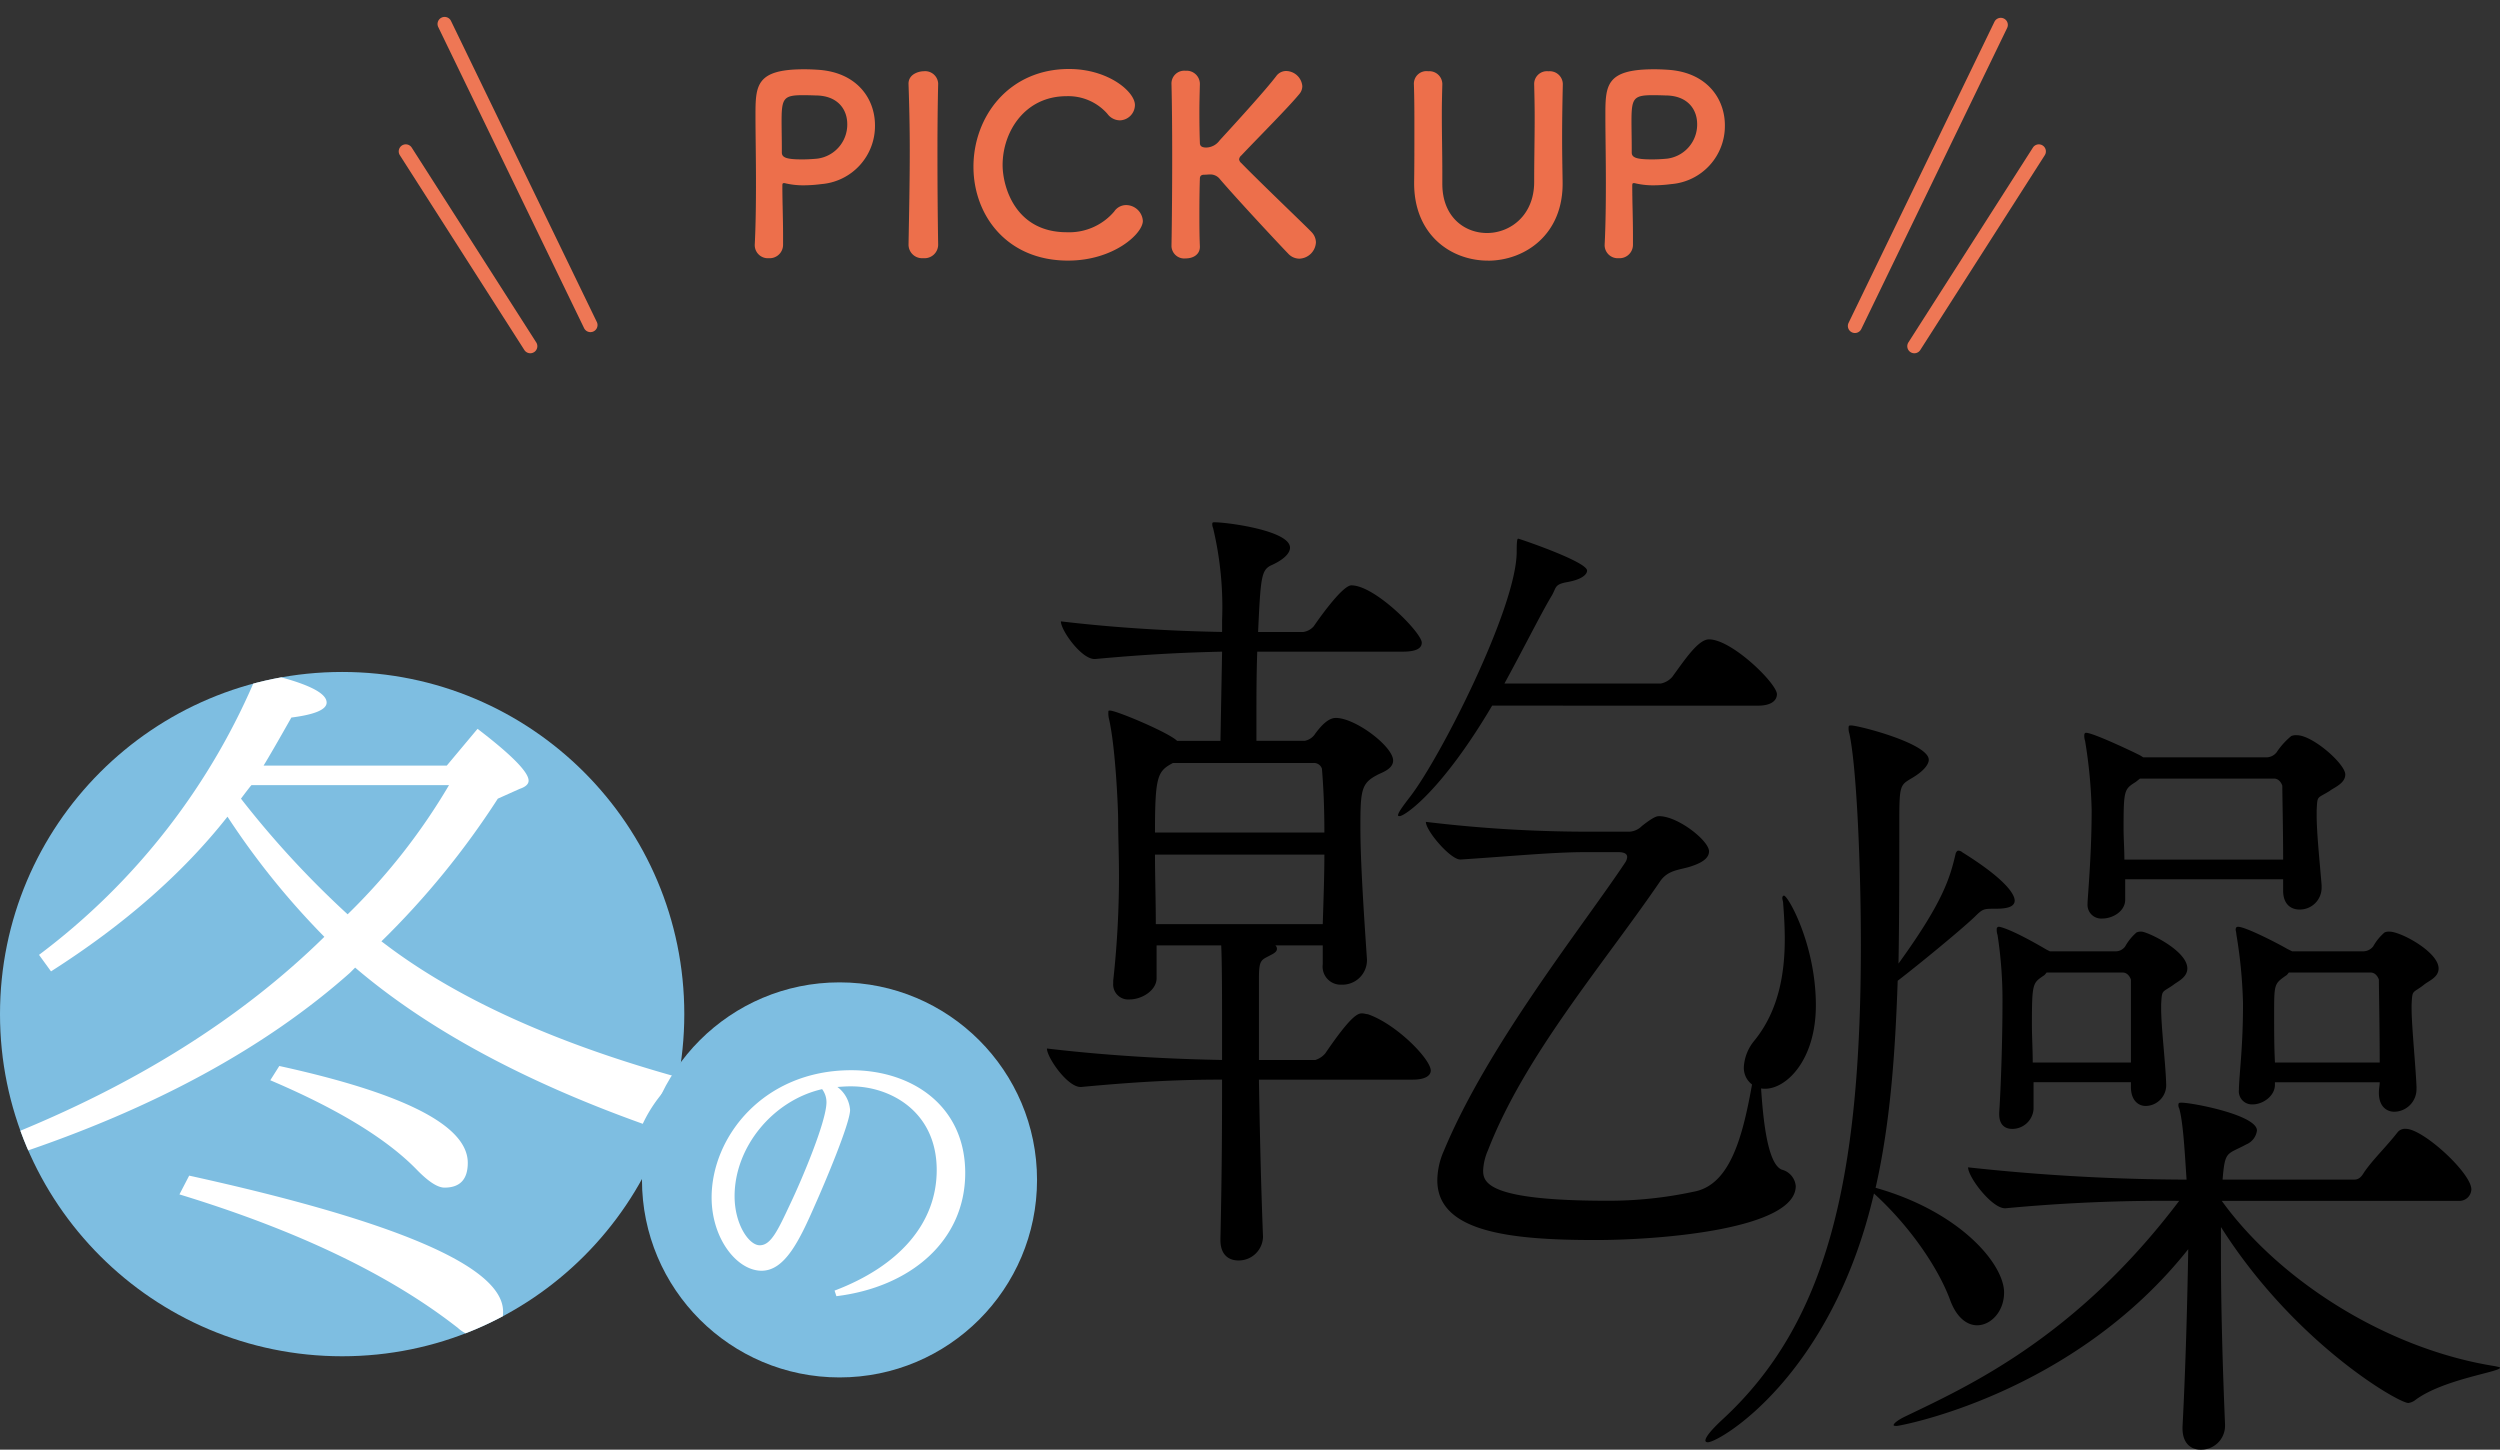
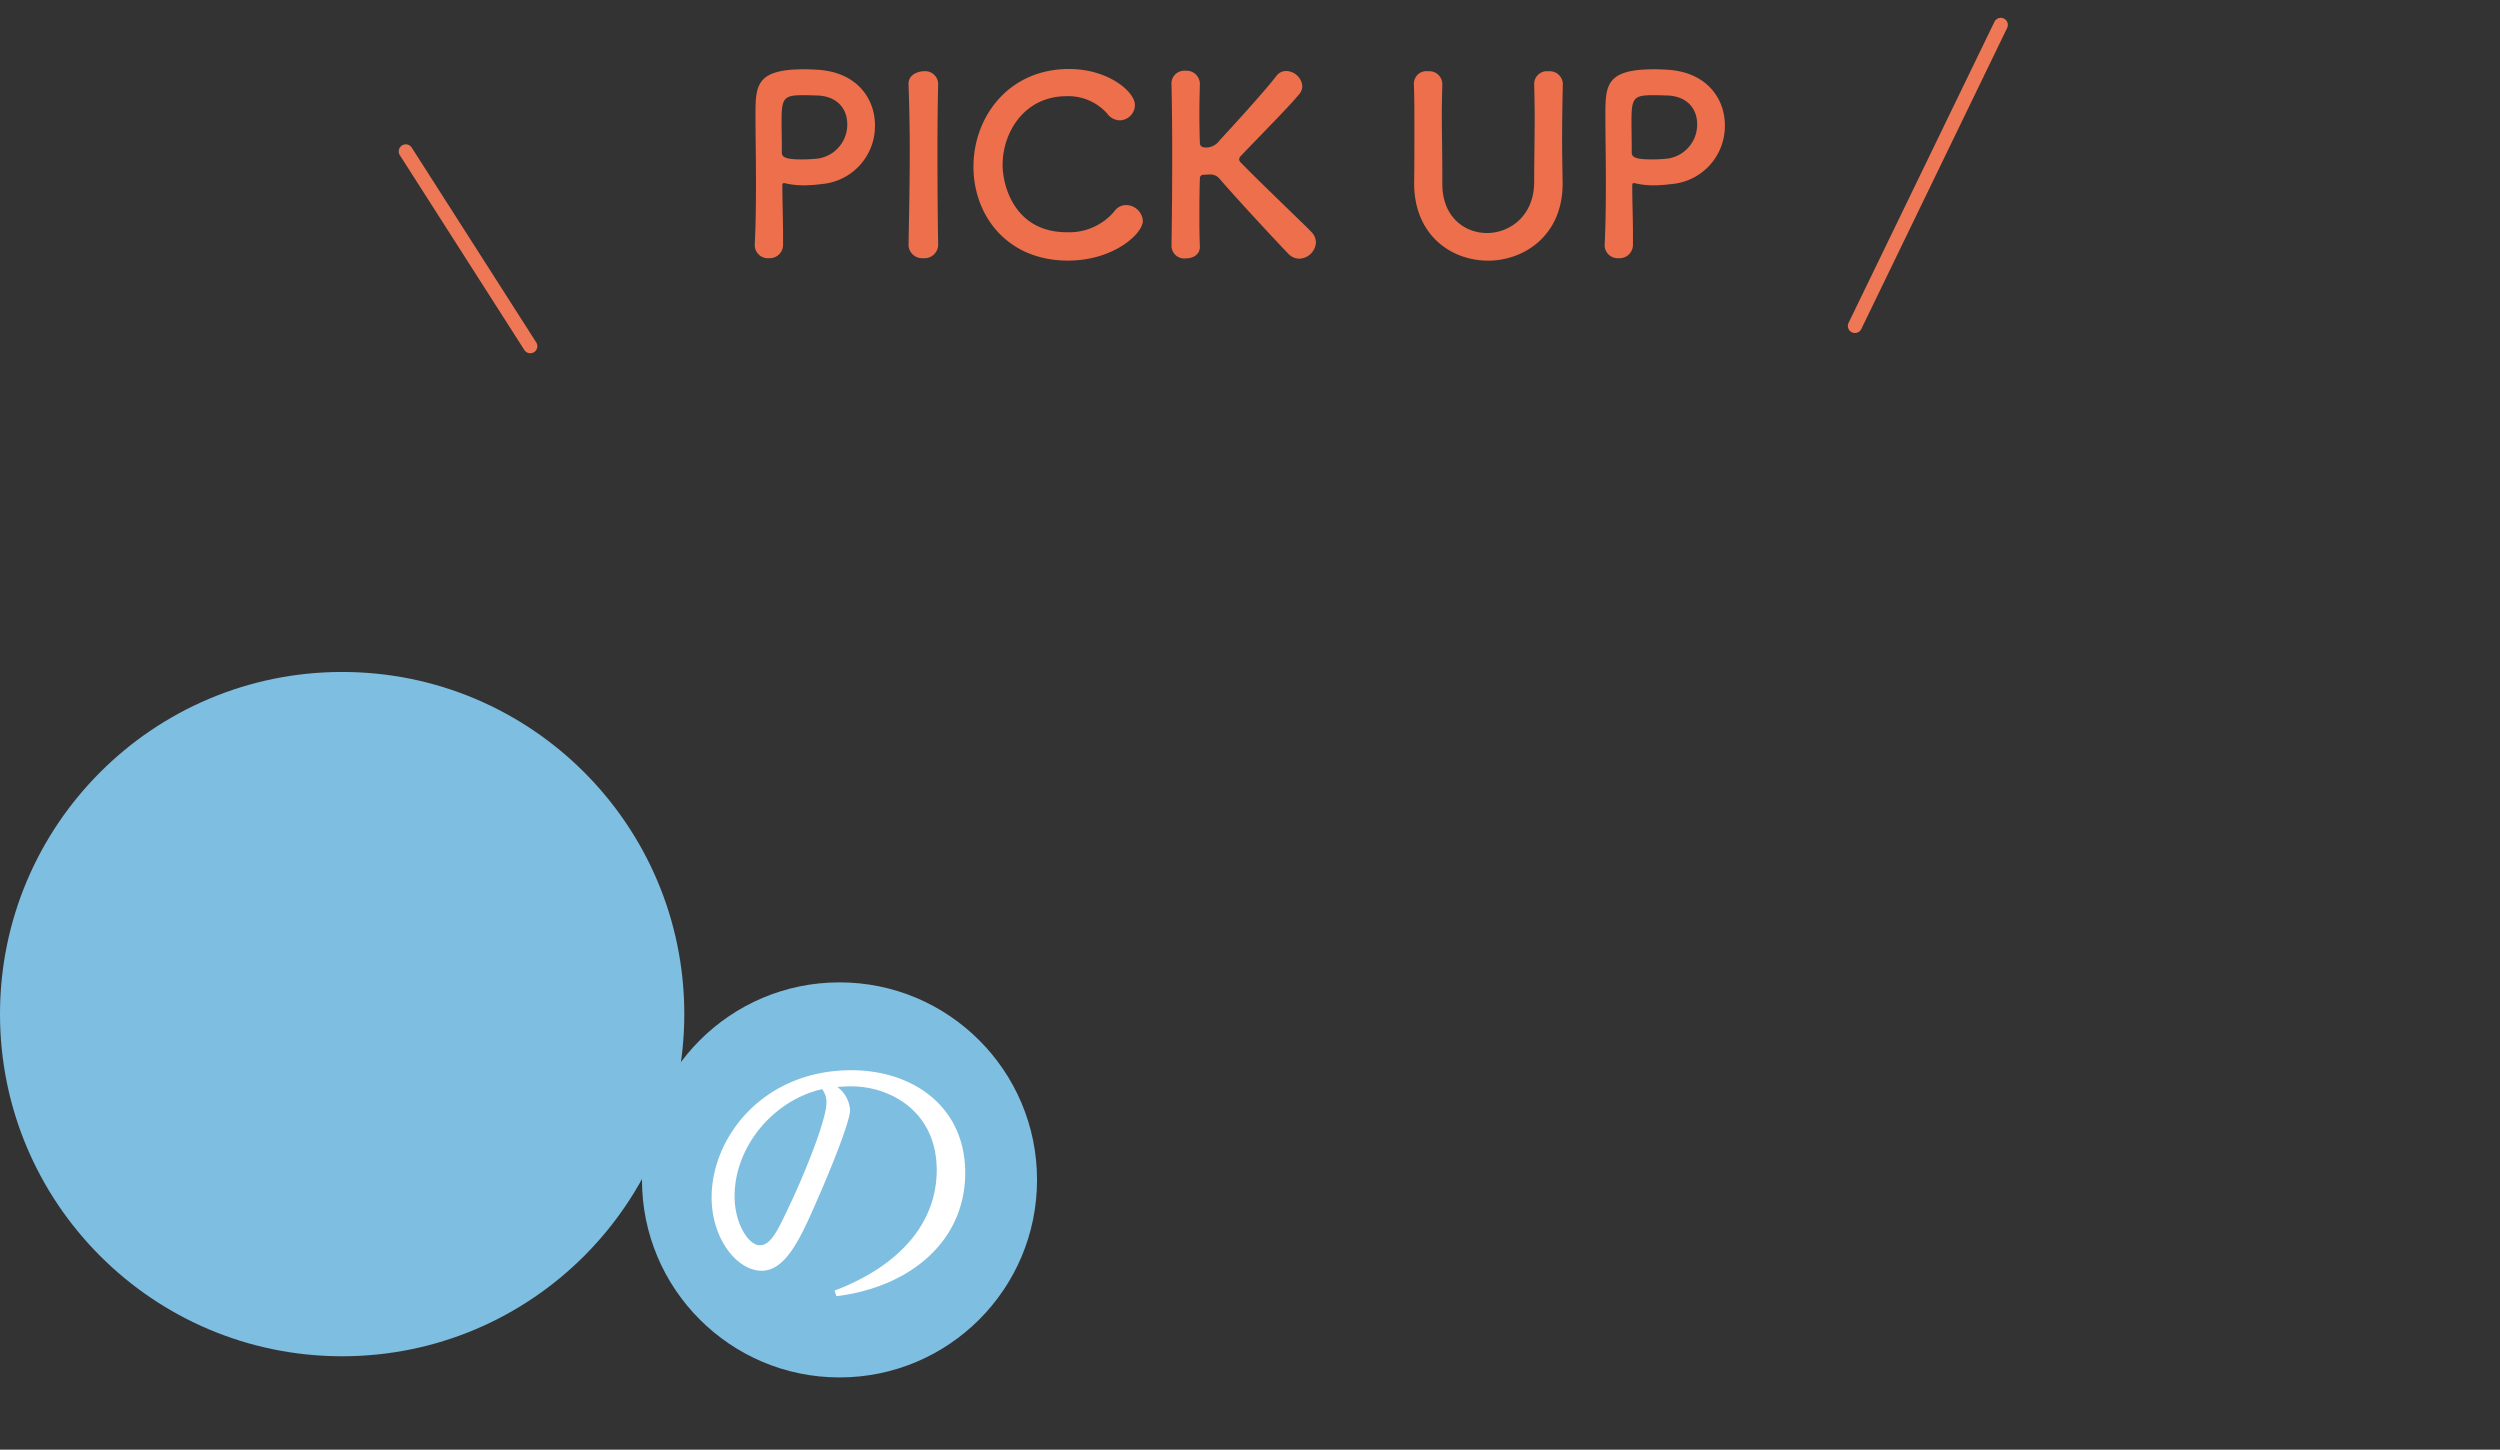
<svg xmlns="http://www.w3.org/2000/svg" width="354.376" height="205.487" viewBox="0 0 354.376 205.487">
  <rect x="0" y="0" width="354.376" height="205.487" fill="#333333" stroke="none" />
  <defs>
    <clipPath id="a">
-       <circle cx="48.5" cy="48.5" r="48.5" transform="translate(39 196)" fill="#7ebee1" />
-     </clipPath>
+       </clipPath>
  </defs>
  <g transform="translate(-782 -93.749)">
    <g transform="translate(743)">
      <path d="M-64-1.645V-3.01c0-2.31-.1-4.8-.1-6.965,0-.28.035-.385.21-.385a.683.683,0,0,1,.245.035,11.182,11.182,0,0,0,2.555.28,19.865,19.865,0,0,0,2.52-.175,8.262,8.262,0,0,0,7.6-8.33c0-3.78-2.555-7.525-8.085-7.875-.525-.035-1.225-.07-1.96-.07-6.86,0-6.895,2.31-6.895,6.615,0,2.45.07,5.88.07,9.485,0,2.975-.035,6.055-.175,8.785V-1.5a1.861,1.861,0,0,0,2,1.785A1.9,1.9,0,0,0-64-1.645Zm4.585-21.14c3.15,0,4.515,1.96,4.515,4.06a4.866,4.866,0,0,1-4.27,4.9c-.735.07-1.47.105-2.135.105-2.17,0-2.87-.245-2.87-.98v-.6c0-1.225-.035-2.66-.035-3.885,0-3.255.315-3.64,3.115-3.64C-60.252-22.82-59.412-22.785-59.412-22.785Zm17.4,21.175c-.07-4.3-.1-8.855-.1-13.23,0-3.4.035-6.685.1-9.59v-.07a1.851,1.851,0,0,0-2.065-1.715c-.63,0-2.2.385-2.135,1.855.1,2.835.175,6.02.175,9.345,0,4.515-.1,9.2-.175,13.4v.035A1.925,1.925,0,0,0-44.117.28a1.925,1.925,0,0,0,2.1-1.855ZM-13-5.005a2.4,2.4,0,0,0-2.345-2.24,2.037,2.037,0,0,0-1.715.91,8.368,8.368,0,0,1-6.72,2.94c-7.385,0-9.1-6.58-9.1-9.52,0-4.725,3.15-9.765,9.065-9.765A7.377,7.377,0,0,1-18.042-20.2a2.242,2.242,0,0,0,1.785.945,2.2,2.2,0,0,0,2.135-2.17c0-1.89-3.78-5.11-9.345-5.11-8.54,0-13.545,6.755-13.545,13.86,0,6.825,4.69,13.3,13.405,13.3C-17.167.63-13-3.185-13-5.005Zm4.06,3.64A1.815,1.815,0,0,0-6.912.315C-5.9.315-4.917-.21-4.917-1.33V-1.4c-.07-1.61-.07-3.15-.07-4.55,0-2.275.035-4.13.07-5.04,0-.525.385-.56.665-.56s.49-.035.735-.035a1.725,1.725,0,0,1,1.47.7C.508-7.91,6.423-1.575,7.613-.35a2.162,2.162,0,0,0,1.575.7,2.435,2.435,0,0,0,2.345-2.31,2.134,2.134,0,0,0-.6-1.435c-.6-.665-7-6.755-9.975-9.8a.86.86,0,0,1-.315-.525.842.842,0,0,1,.315-.56c2.45-2.59,6.72-6.86,8.26-8.75a1.718,1.718,0,0,0,.385-1.085A2.346,2.346,0,0,0,7.333-26.25a1.727,1.727,0,0,0-1.435.735c-1.435,1.89-5.5,6.37-8.015,9.1A2.413,2.413,0,0,1-4.007-15.4c-.84,0-.91-.385-.91-.7-.035-.875-.07-2.415-.07-4.305,0-1.225.035-2.59.07-3.99v-.07a1.878,1.878,0,0,0-2.03-1.82A1.812,1.812,0,0,0-8.942-24.4c.07,2.66.1,6.37.1,10.29,0,4.375-.035,8.995-.1,12.7Zm44.87,2c5.145,0,10.745-3.64,10.57-11.27-.035-2.205-.07-4.165-.07-6.16,0-2.275.035-4.655.1-7.56v-.07a1.851,1.851,0,0,0-2.03-1.785,1.811,1.811,0,0,0-2.03,1.855c.035,1.5.07,3.045.07,4.585,0,3.08-.07,6.195-.07,9.24,0,4.76-3.4,7.245-6.685,7.245-3.185,0-6.335-2.275-6.335-6.965V-11.69c0-2.835-.07-5.705-.07-8.575,0-1.365.035-2.73.07-4.095v-.07a1.839,1.839,0,0,0-2-1.785,1.78,1.78,0,0,0-2.03,1.855c.07,2.03.07,4.13.07,6.265,0,2.555,0,5.145-.035,7.6v.175C25.463-3.01,30.678.63,35.928.63ZM56.473-1.645V-3.01c0-2.31-.1-4.8-.1-6.965,0-.28.035-.385.21-.385a.683.683,0,0,1,.245.035,11.182,11.182,0,0,0,2.555.28,19.865,19.865,0,0,0,2.52-.175,8.262,8.262,0,0,0,7.6-8.33c0-3.78-2.555-7.525-8.085-7.875-.525-.035-1.225-.07-1.96-.07-6.86,0-6.895,2.31-6.895,6.615,0,2.45.07,5.88.07,9.485,0,2.975-.035,6.055-.175,8.785V-1.5a1.861,1.861,0,0,0,2,1.785A1.9,1.9,0,0,0,56.473-1.645Zm4.585-21.14c3.15,0,4.515,1.96,4.515,4.06a4.866,4.866,0,0,1-4.27,4.9c-.735.07-1.47.105-2.135.105-2.17,0-2.87-.245-2.87-.98v-.6c0-1.225-.035-2.66-.035-3.885,0-3.255.315-3.64,3.115-3.64C60.218-22.82,61.058-22.785,61.058-22.785Z" transform="translate(214 130.064)" fill="#ed6f4b" />
-       <path d="M819.926,275.257a1,1,0,0,1-.981-.812l-8.914-46.569A1,1,0,0,1,812,227.5l8.914,46.569a1,1,0,0,1-.983,1.188Z" transform="matrix(0.966, -0.259, 0.259, 0.966, -740.387, 87.257)" fill="#e75" />
      <path d="M0,47.569a1,1,0,0,1-.189-.018,1,1,0,0,1-.794-1.17L7.932-.188A1,1,0,0,1,9.1-.982,1,1,0,0,1,9.9.188L.982,46.757A1,1,0,0,1,0,47.569Z" transform="matrix(-0.966, -0.259, 0.259, -0.966, 310.55, 142.263)" fill="#e75" />
      <path d="M.33,33.769a1,1,0,0,1-1-.99L-1,.01A1,1,0,0,1-.01-1,1,1,0,0,1,1-.01l.33,32.769a1,1,0,0,1-.99,1.01Z" transform="matrix(0.848, -0.53, 0.53, 0.848, 96.521, 115.21)" fill="#e75" />
-       <path d="M0,33.769H-.01A1,1,0,0,1-1,32.759L-.67-.01A1,1,0,0,1,.34-1,1,1,0,0,1,1.33.01L1,32.779A1,1,0,0,1,0,33.769Z" transform="matrix(-0.848, -0.53, 0.53, -0.848, 310.638, 143)" fill="#e75" />
    </g>
    <g transform="translate(0 -7)">
      <circle cx="48.5" cy="48.5" r="48.5" transform="translate(782 196)" fill="#7ebee1" />
-       <path d="M-22.968,4.06c-.348-9.048-.464-15.892-.58-22.272H-1.74c1.972,0,2.552-.7,2.552-1.276,0-1.624-4.872-6.612-8.932-8-.232,0-.464-.116-.812-.116-.58,0-1.508.232-5.22,5.684A3.043,3.043,0,0,1-15.544-21h-8V-32.6c0-2.668.348-2.552,1.624-3.248.7-.348.928-.58.928-.928a.6.6,0,0,0-.232-.464H-14.5v2.668a2.563,2.563,0,0,0,2.668,2.9,3.486,3.486,0,0,0,3.6-3.364v-.232C-8.7-42.108-9.164-49.3-9.164-53.94c0-5.22.116-6.264,2.32-7.424.58-.348,2.32-.812,2.32-2.088,0-1.972-5.336-6.032-8.12-6.032-1.16,0-2.2,1.276-2.9,2.2a2.278,2.278,0,0,1-1.508,1.044H-23.9V-69.6c0-2.784,0-6.032.116-9.28H-3.132c2.088,0,2.668-.58,2.668-1.276,0-1.392-6.612-8.12-9.976-8.12-1.16,0-4.06,3.944-5.336,5.8a2.415,2.415,0,0,1-1.508.812h-6.38c.348-7.656.464-8.7,1.74-9.4,1.856-.812,2.784-1.74,2.784-2.552,0-2.436-8.932-3.6-10.672-3.6-.232,0-.348,0-.348.232a1.261,1.261,0,0,0,.116.58,48.406,48.406,0,0,1,1.276,13.108v1.624C-34.8-81.78-42.8-82.128-51.62-83.172c0,1.276,2.9,5.336,4.756,5.336h.116c7.54-.7,12.992-.928,17.98-1.044L-29-66.236h-6.148c-1.16-1.16-8.584-4.292-9.512-4.292-.232,0-.232,0-.232.348a3.265,3.265,0,0,0,.116.928c.928,4.176,1.276,12.76,1.276,14.268,0,2.436.116,4.872.116,7.888A135.816,135.816,0,0,1-44.2-32.248v.348a2.131,2.131,0,0,0,2.32,2.32c1.74,0,3.828-1.276,3.828-3.016v-4.64h9.164c0,.348.116,1.624.116,9.976V-21c-6.264-.116-14.964-.464-24.824-1.624,0,1.276,2.9,5.452,4.756,5.452h.116c8.584-.812,14.384-1.044,19.952-1.044,0,5.22,0,12.18-.232,22.62v.116c0,2.088,1.16,2.9,2.552,2.9a3.439,3.439,0,0,0,3.48-3.248ZM27.376-50.46c1.044,0,1.276.348,1.276.7a1.649,1.649,0,0,1-.232.7C22.5-40.136,8.932-23.2,2.668-8.12A10.533,10.533,0,0,0,1.74-3.944c0,7.308,10.208,8.468,22.388,8.468,9.744,0,28.42-1.624,28.42-7.656a2.64,2.64,0,0,0-1.972-2.32c-3.248-1.276-2.9-16.588-3.364-16.588-.116,0-.116.232-.232.812C45.472-12.064,43.964-3.364,38.048-2.32a57.259,57.259,0,0,1-12.18,1.276C8.932-1.044,8.236-3.6,8.236-5.336a7.984,7.984,0,0,1,.7-2.9c5.22-13.456,16.356-26.332,24.36-38.048,1.16-1.74,2.9-1.624,4.524-2.2,1.74-.58,2.436-1.276,2.436-2.088,0-1.508-4.408-4.988-7.076-4.988-.348,0-.812.116-2.436,1.392A2.7,2.7,0,0,1,29-53.36H23.548A191.941,191.941,0,0,1,.116-54.752c0,1.276,3.48,5.336,4.872,5.336H5.1C12.18-49.88,18.212-50.46,22.62-50.46ZM47.212-71.224c1.972,0,2.668-.812,2.668-1.624,0-1.508-6.38-7.772-9.628-7.772-1.508,0-3.364,2.784-5.22,5.336a2.965,2.965,0,0,1-1.624.928H11.252c2.784-5.1,5.1-9.744,6.612-12.3.812-1.276.348-1.74,2.32-2.088s2.784-1.044,2.784-1.624c0-1.276-9.628-4.524-9.744-4.524s-.232,0-.232,1.856c0,7.888-10.788,29.116-15.08,34.684-1.16,1.508-1.74,2.32-1.74,2.668,0,.116.116.116.232.116.7,0,5.916-3.48,13.108-15.66Zm-61.48,21.112c0,2.9-.116,6.148-.232,9.86H-38.164c0-3.364-.116-6.844-.116-9.86ZM-15.776-63.1a1.187,1.187,0,0,1,1.16.812c.232,2.784.348,5.684.348,9.048H-38.28c0-8,.348-8.7,2.552-9.86Z" transform="translate(984 272)" />
-       <path d="M50.576-27.028a1.685,1.685,0,0,0,1.74-1.624c0-2.32-6.844-8.584-9.28-8.584a1.345,1.345,0,0,0-1.16.464c-1.624,2.088-3.48,3.828-4.756,5.684-.348.58-.7,1.044-1.392,1.044H17.052c.348-4.176.58-3.48,3.364-4.988A2.477,2.477,0,0,0,21.924-37c0-2.2-9.164-3.944-10.672-3.944-.348,0-.464,0-.464.348a.877.877,0,0,0,.116.464c.58,1.972.812,6.728,1.044,10.092a292.114,292.114,0,0,1-30.972-1.74c0,1.392,3.364,5.8,5.22,5.8h.116A239.969,239.969,0,0,1,10.9-27.028C-3.828-7.54-19.14-.7-28.072,3.6c-.928.464-1.508.928-1.508,1.16,0,.116.232.116.464.116.348,0,24.94-4.408,41.3-25.056-.116,6.844-.348,16.356-.812,25.172V5.22c0,2.088,1.16,3.016,2.552,3.016A3.38,3.38,0,0,0,17.4,4.872V4.64c-.348-8.12-.58-16.936-.58-23.9v-4.06C27.26-6.844,41.992,1.624,43.384,1.624a2.084,2.084,0,0,0,1.044-.464c3.944-2.9,11.948-3.944,11.948-4.524,0-.116-.232-.116-.7-.232C40.252-6.032,25.056-15.776,16.936-27.028Zm-82.94-1.044c5.22,4.756,9.164,10.672,10.788,15.08.928,2.552,2.436,3.6,3.828,3.6,1.972,0,3.828-1.972,3.828-4.64,0-4.06-6.264-11.484-18.212-14.848,2.088-9.164,2.784-19.14,3.132-29.348,3.016-2.32,8.816-7.076,10.9-9.048,1.16-1.16,1.276-1.16,2.9-1.16,1.276,0,2.784-.116,2.784-1.16,0-.464-.348-2.436-7.424-6.844a.886.886,0,0,0-.58-.232q-.174,0-.348.348c-.812,3.48-1.74,6.844-8.12,15.66.116-6.612.116-13.34.116-20.068,0-5.336.116-5.22,1.856-6.264s2.32-1.972,2.32-2.552c0-2.32-9.976-4.872-11.02-4.872-.232,0-.348,0-.348.348a2.265,2.265,0,0,0,.116.812C-34.8-88.392-34.22-74.24-34.22-63.336c0,33.292-4.756,53.592-19.6,67.28C-55.564,5.568-56.26,6.5-56.26,6.96c0,.116.116.232.348.232C-54.288,7.192-38.4-2.088-32.364-28.072ZM31.088-71.8c-.232-2.9-.7-7.308-.7-9.86v-.7c.116-2.2,0-1.624,1.856-2.784.58-.464,2.2-1.044,2.2-2.32,0-1.508-4.64-5.568-6.844-5.568a1.72,1.72,0,0,0-.812.116,10.449,10.449,0,0,0-2.088,2.32,1.87,1.87,0,0,1-1.508.7H5.8a5.043,5.043,0,0,0-.812-.464C4.524-90.6-1.276-93.38-2.32-93.38c-.116,0-.232.116-.232.348a2.265,2.265,0,0,0,.116.812,69.527,69.527,0,0,1,.928,9.744c0,5.22-.348,9.744-.58,13.108v.232A1.942,1.942,0,0,0,0-67.048c1.508,0,3.248-1.044,3.248-2.668v-2.9H25.636v1.624c0,1.856,1.044,2.668,2.32,2.668a3.087,3.087,0,0,0,3.132-3.132ZM44.544-43.152c-.116-2.9-.7-8.7-.7-11.136v-.58c.116-2.2.116-1.508,1.74-2.784.7-.58,2.088-1.044,2.088-2.32,0-2.32-5.336-5.22-6.96-5.22a1.471,1.471,0,0,0-.7.116A7.35,7.35,0,0,0,38.4-63.1a1.813,1.813,0,0,1-1.392.7H26.912l-.7-.348c-1.392-.812-5.916-3.132-6.96-3.132-.232,0-.348.116-.348.464a4.1,4.1,0,0,1,.116.7,68.09,68.09,0,0,1,.928,9.744c0,6.032-.464,9.164-.58,11.948v.232a1.859,1.859,0,0,0,1.972,2.088c1.392,0,3.132-1.16,3.132-2.784v-.348H39.324c0,.464-.116.928-.116,1.392v.116c0,1.856,1.044,2.668,2.2,2.668a3.2,3.2,0,0,0,3.132-3.248Zm-35.5-.812c-.116-2.9-.7-7.772-.7-10.324v-.58c.116-2.2.116-1.624,1.74-2.784.58-.464,1.972-1.044,1.972-2.32,0-2.552-5.684-5.22-6.5-5.22a1.471,1.471,0,0,0-.7.116A7.35,7.35,0,0,0,3.248-63.1a1.654,1.654,0,0,1-1.392.7h-9.28l-.464-.232c-5.336-3.132-6.728-3.248-6.728-3.248a.308.308,0,0,0-.348.348,2.265,2.265,0,0,0,.116.812,60.467,60.467,0,0,1,.7,9.744c0,5.22-.232,12.064-.464,15.428v.232c0,1.508.812,2.088,1.856,2.088A3.028,3.028,0,0,0-9.744-40.02v-3.828H4.06v.7c0,1.856,1.044,2.668,2.088,2.668a2.954,2.954,0,0,0,2.9-3.248ZM24.36-86.884c.812,0,1.16.928,1.16,1.044,0,1.392.116,6.148.116,10.44H3.132c0-1.508-.116-3.016-.116-4.408,0-5.568.116-5.568,1.74-6.612l.58-.464ZM38.048-59.392c.812,0,1.16.928,1.16,1.044,0,1.392.116,7.076.116,11.716H24.476c-.116-2.2-.116-4.64-.116-6.728,0-4.408,0-4.408,1.624-5.568.232-.116.348-.348.464-.464ZM4.06-46.632H-9.86c0-1.856-.116-3.712-.116-5.336,0-5.916.116-5.916,1.624-6.96.232-.116.348-.348.464-.464H2.9c.812,0,1.16.928,1.16,1.044ZM-47.792-42.92c3.016,0,7.192-4.06,7.192-11.832,0-8.584-3.944-15.544-4.524-15.544-.116,0-.232.116-.232.348s.116.464.116.7c.116,1.508.232,3.248.232,5.1,0,4.756-.812,10.092-4.292,14.384a6.446,6.446,0,0,0-1.508,3.712A2.956,2.956,0,0,0-47.792-42.92Z" transform="translate(1080 298)" />
      <g transform="translate(743)" clip-path="url(#a)">
        <path d="M6.067-49.816l.426.319q15.222,11.6,41.62,18.947a19.861,19.861,0,0,0-5,6.6Q17.563-33.1,2.342-46.091l-.745.745q-17.989,15.967-47.368,25.76l-1.384-2.555Q-19.692-33.1-2.022-50.455A110.128,110.128,0,0,1-15.754-67.486q-9.474,12.028-25.015,21.928l-1.7-2.342A95.65,95.65,0,0,0-11.39-88.03Q-1.7-85.9-1.7-83.666q0,1.49-5,2.129-2.768,4.9-3.938,6.813H15.328l4.364-5.216q7.238,5.535,7.238,7.345,0,.745-1.277,1.171l-3.087,1.384A116.656,116.656,0,0,1,6.067-49.816Zm-4.79-3.832a87.575,87.575,0,0,0,14.37-18.309h-28q-.213.213-1.49,1.916A134.25,134.25,0,0,0,1.277-53.648Zm-9.687,21.5q26.718,5.854,26.718,13.731,0,3.513-3.3,3.513-1.49,0-4.045-2.661Q4.577-24.057-9.687-30.124ZM-21.183-16.605Q23.312-6.812,23.312,2.661q0,3.619-3.406,3.619A4.906,4.906,0,0,1,16.925,5Q2.555-6.28-22.566-13.944Z" transform="translate(87 284)" fill="#fff" />
      </g>
      <circle cx="28" cy="28" r="28" transform="translate(873 240)" fill="#7ebee1" />
-       <path d="M-.44.484C9.988-.792,17.82-7.3,17.82-16.984c0-9.5-7.524-14.564-16.148-14.564-12.452,0-19.8,9.46-19.8,18.04,0,5.852,3.608,10.384,7.084,10.384,3.3,0,5.368-4.268,7.612-9.416C-2.112-15.488,1.5-24.024,1.5-25.916a4.475,4.475,0,0,0-1.8-3.256c1.232-.088,1.5-.088,1.98-.088,5.412,0,12.1,3.476,12.1,11.88C13.772-9.768,8.36-3.74-.7-.308ZM-2.464-28.864a3.1,3.1,0,0,1,.616,1.848c0,2.772-3.608,11.22-5.06,14.256-1.848,3.96-2.816,6.028-4.4,6.028-1.54,0-3.564-2.992-3.564-6.952C-14.872-20.68-9.416-27.28-2.464-28.864Z" transform="translate(901 284)" fill="#fff" />
+       <path d="M-.44.484C9.988-.792,17.82-7.3,17.82-16.984c0-9.5-7.524-14.564-16.148-14.564-12.452,0-19.8,9.46-19.8,18.04,0,5.852,3.608,10.384,7.084,10.384,3.3,0,5.368-4.268,7.612-9.416C-2.112-15.488,1.5-24.024,1.5-25.916a4.475,4.475,0,0,0-1.8-3.256c1.232-.088,1.5-.088,1.98-.088,5.412,0,12.1,3.476,12.1,11.88C13.772-9.768,8.36-3.74-.7-.308M-2.464-28.864a3.1,3.1,0,0,1,.616,1.848c0,2.772-3.608,11.22-5.06,14.256-1.848,3.96-2.816,6.028-4.4,6.028-1.54,0-3.564-2.992-3.564-6.952C-14.872-20.68-9.416-27.28-2.464-28.864Z" transform="translate(901 284)" fill="#fff" />
    </g>
  </g>
</svg>